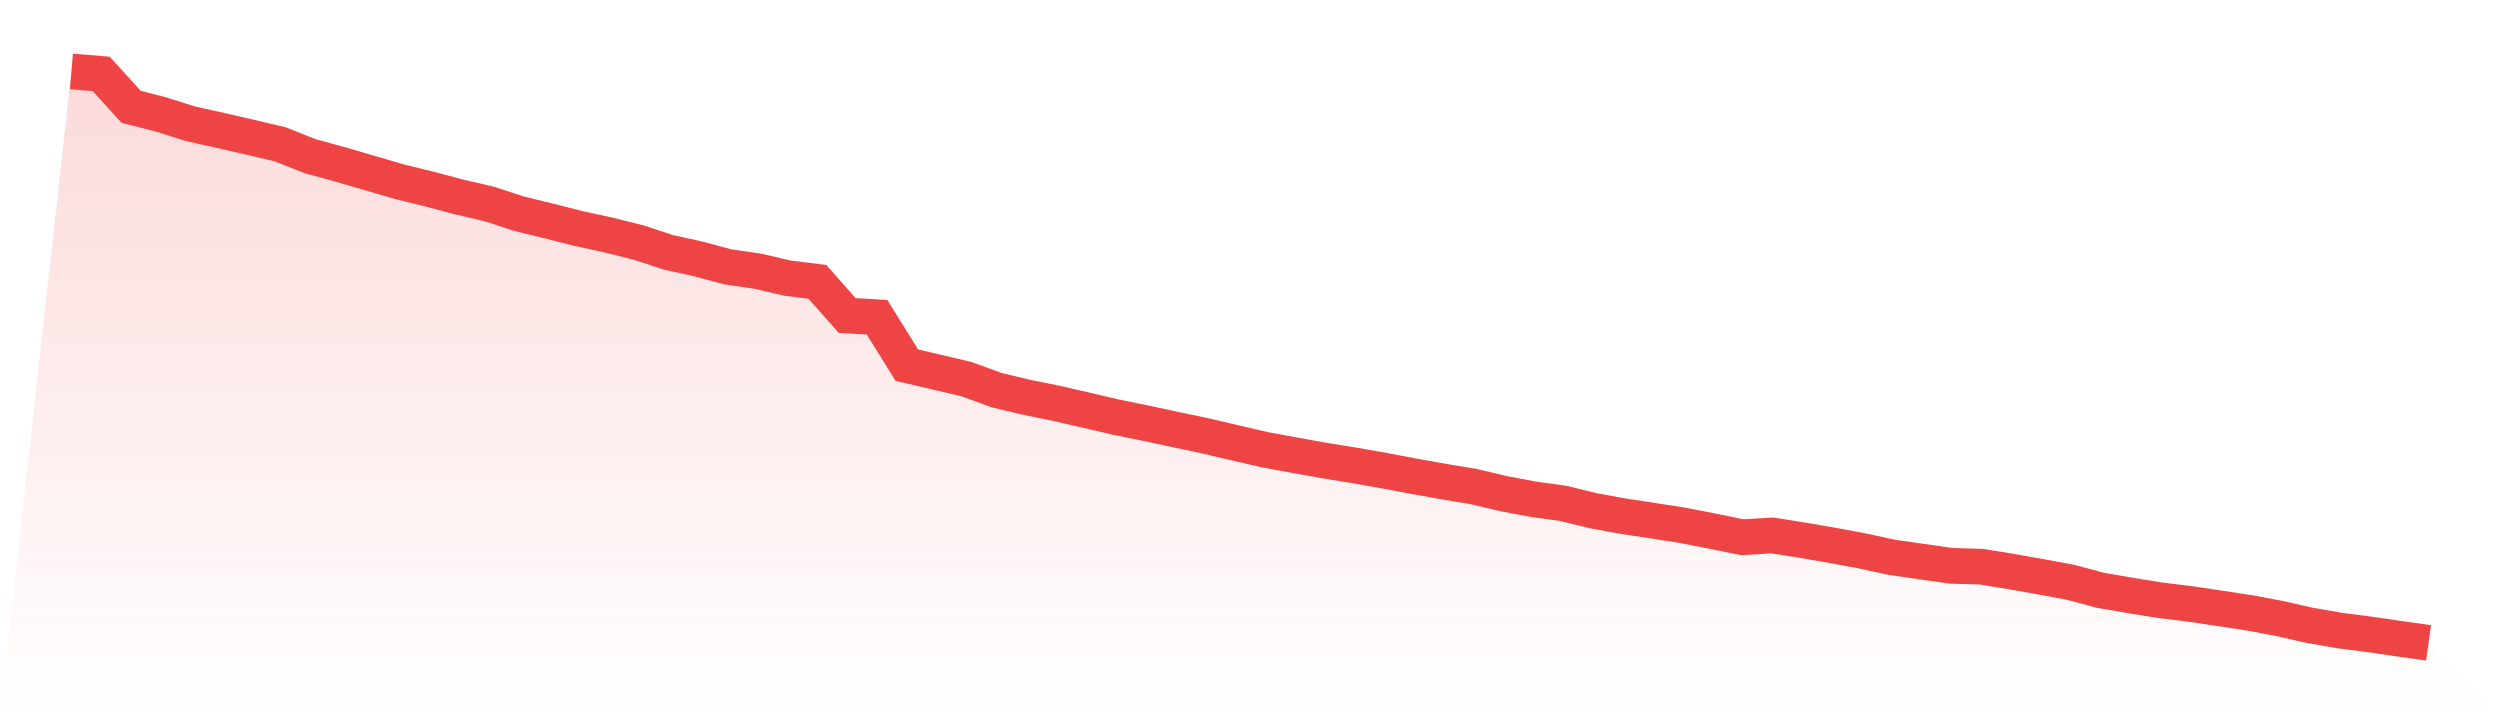
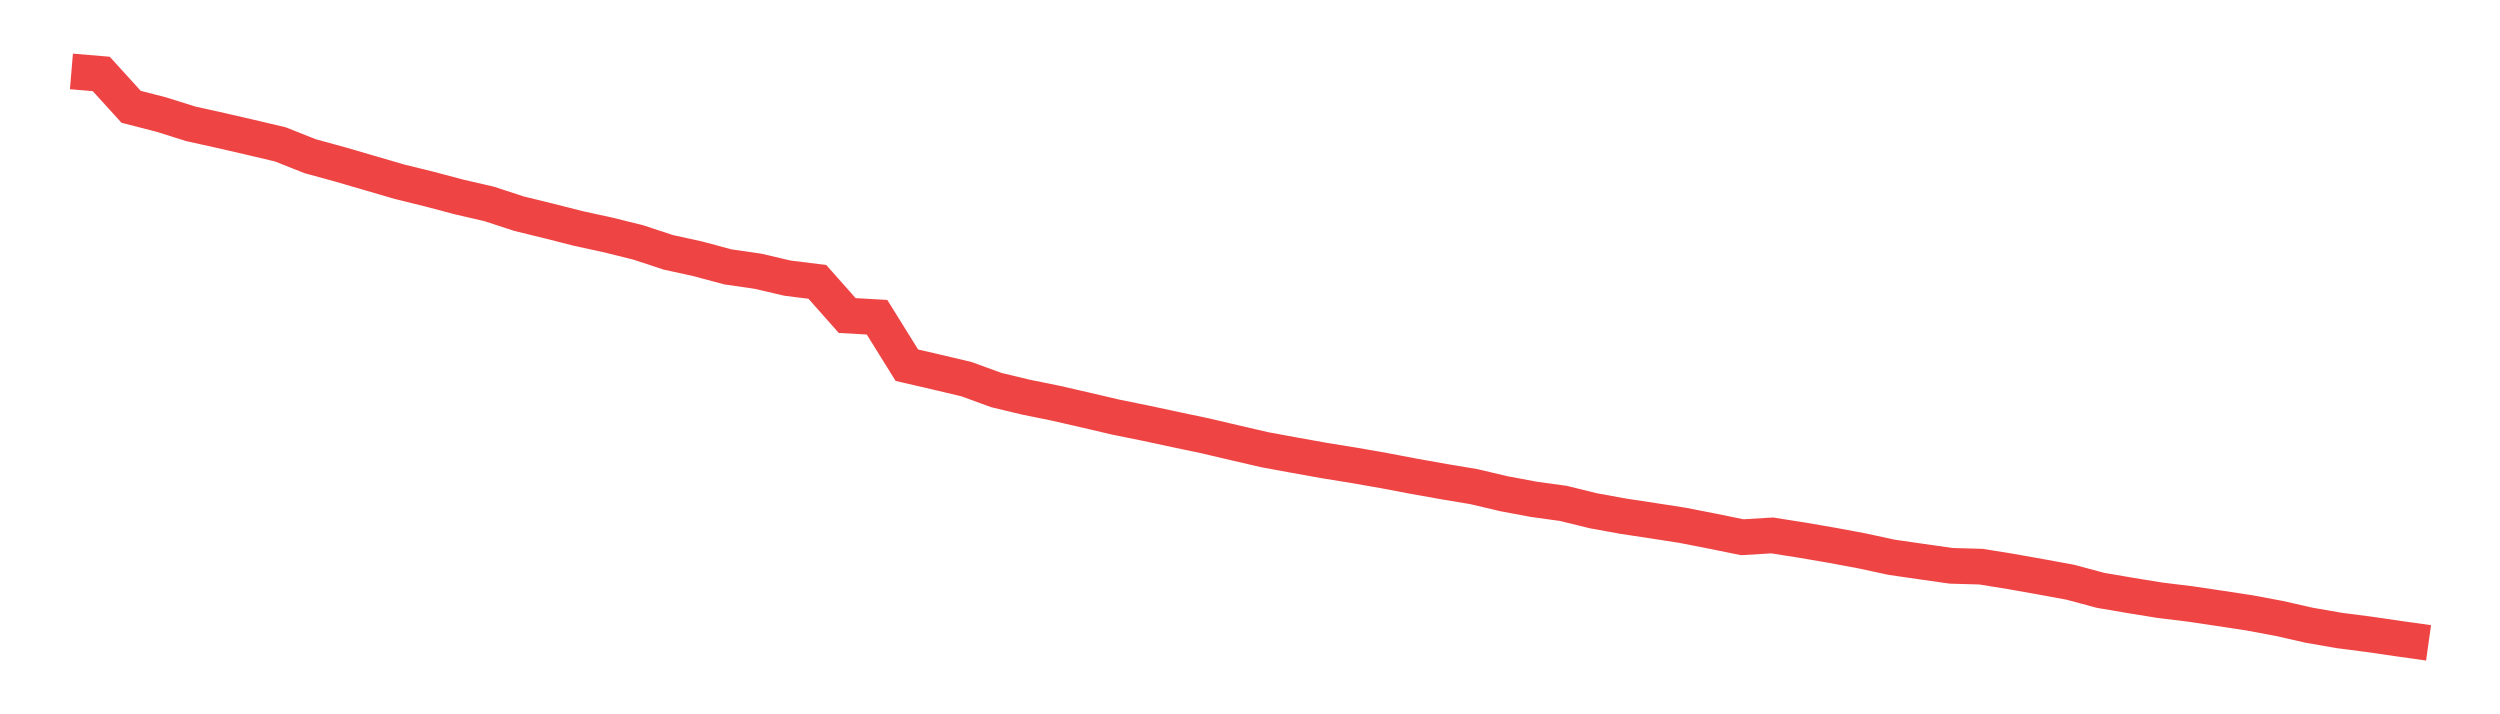
<svg xmlns="http://www.w3.org/2000/svg" viewBox="0 0 140 40">
  <defs>
    <linearGradient id="gradient" x1="0" x2="0" y1="0" y2="1">
      <stop offset="0%" stop-color="#ef4444" stop-opacity="0.2" />
      <stop offset="100%" stop-color="#ef4444" stop-opacity="0" />
    </linearGradient>
  </defs>
-   <path d="M4,4 L4,4 L5.671,4.141 L7.342,5.981 L9.013,6.41 L10.684,6.935 L12.354,7.305 L14.025,7.69 L15.696,8.084 L17.367,8.747 L19.038,9.205 L20.709,9.692 L22.38,10.18 L24.051,10.591 L25.722,11.034 L27.392,11.42 L29.063,11.965 L30.734,12.375 L32.405,12.799 L34.076,13.163 L35.747,13.578 L37.418,14.129 L39.089,14.496 L40.759,14.945 L42.43,15.187 L44.101,15.576 L45.772,15.785 L47.443,17.67 L49.114,17.765 L50.785,20.452 L52.456,20.838 L54.127,21.234 L55.797,21.844 L57.468,22.244 L59.139,22.584 L60.81,22.967 L62.481,23.358 L64.152,23.697 L65.823,24.055 L67.494,24.407 L69.165,24.799 L70.835,25.186 L72.506,25.493 L74.177,25.793 L75.848,26.063 L77.519,26.356 L79.19,26.674 L80.861,26.971 L82.532,27.25 L84.203,27.645 L85.873,27.959 L87.544,28.189 L89.215,28.6 L90.886,28.905 L92.557,29.158 L94.228,29.418 L95.899,29.746 L97.57,30.085 L99.24,29.984 L100.911,30.247 L102.582,30.534 L104.253,30.845 L105.924,31.206 L107.595,31.448 L109.266,31.686 L110.937,31.733 L112.608,32.003 L114.278,32.3 L115.949,32.607 L117.62,33.057 L119.291,33.344 L120.962,33.614 L122.633,33.819 L124.304,34.067 L125.975,34.322 L127.646,34.634 L129.316,35.014 L130.987,35.305 L132.658,35.521 L134.329,35.765 L136,36 L140,40 L0,40 z" fill="url(#gradient)" />
  <path d="M4,4 L4,4 L5.671,4.141 L7.342,5.981 L9.013,6.41 L10.684,6.935 L12.354,7.305 L14.025,7.69 L15.696,8.084 L17.367,8.747 L19.038,9.205 L20.709,9.692 L22.38,10.18 L24.051,10.591 L25.722,11.034 L27.392,11.42 L29.063,11.965 L30.734,12.375 L32.405,12.799 L34.076,13.163 L35.747,13.578 L37.418,14.129 L39.089,14.496 L40.759,14.945 L42.43,15.187 L44.101,15.576 L45.772,15.785 L47.443,17.67 L49.114,17.765 L50.785,20.452 L52.456,20.838 L54.127,21.234 L55.797,21.844 L57.468,22.244 L59.139,22.584 L60.81,22.967 L62.481,23.358 L64.152,23.697 L65.823,24.055 L67.494,24.407 L69.165,24.799 L70.835,25.186 L72.506,25.493 L74.177,25.793 L75.848,26.063 L77.519,26.356 L79.19,26.674 L80.861,26.971 L82.532,27.25 L84.203,27.645 L85.873,27.959 L87.544,28.189 L89.215,28.6 L90.886,28.905 L92.557,29.158 L94.228,29.418 L95.899,29.746 L97.57,30.085 L99.24,29.984 L100.911,30.247 L102.582,30.534 L104.253,30.845 L105.924,31.206 L107.595,31.448 L109.266,31.686 L110.937,31.733 L112.608,32.003 L114.278,32.3 L115.949,32.607 L117.62,33.057 L119.291,33.344 L120.962,33.614 L122.633,33.819 L124.304,34.067 L125.975,34.322 L127.646,34.634 L129.316,35.014 L130.987,35.305 L132.658,35.521 L134.329,35.765 L136,36" fill="none" stroke="#ef4444" stroke-width="2" />
</svg>